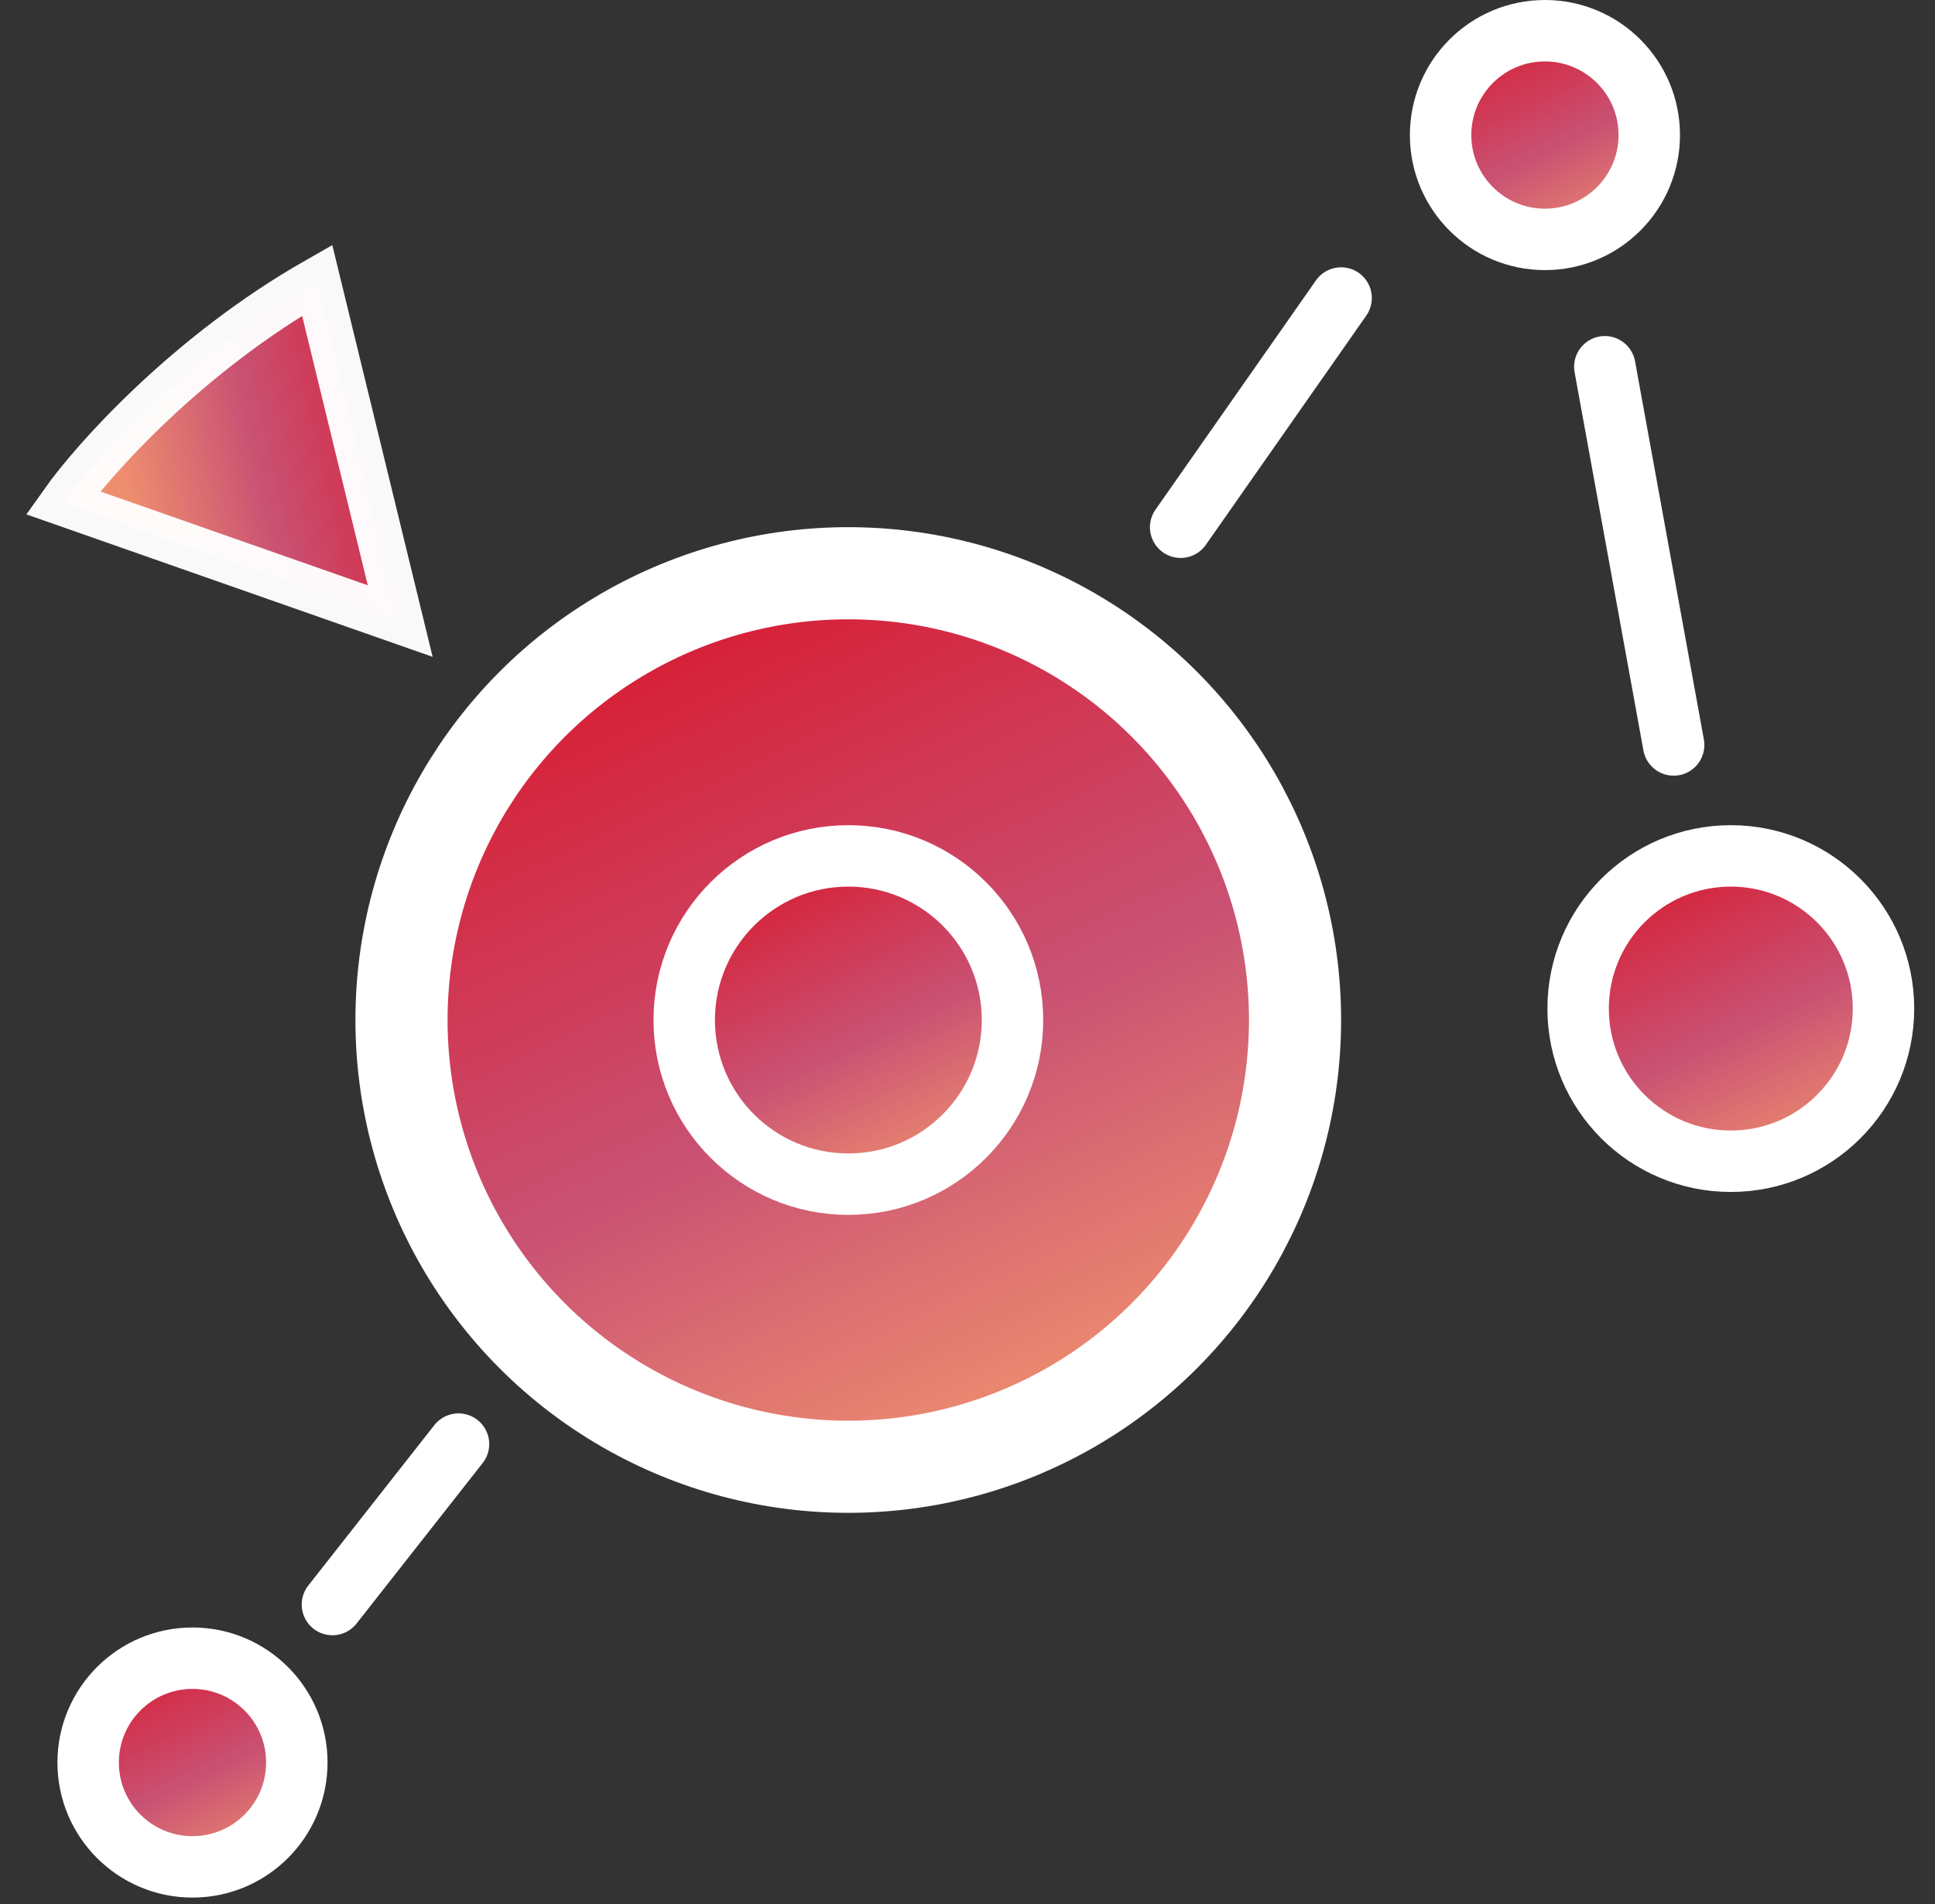
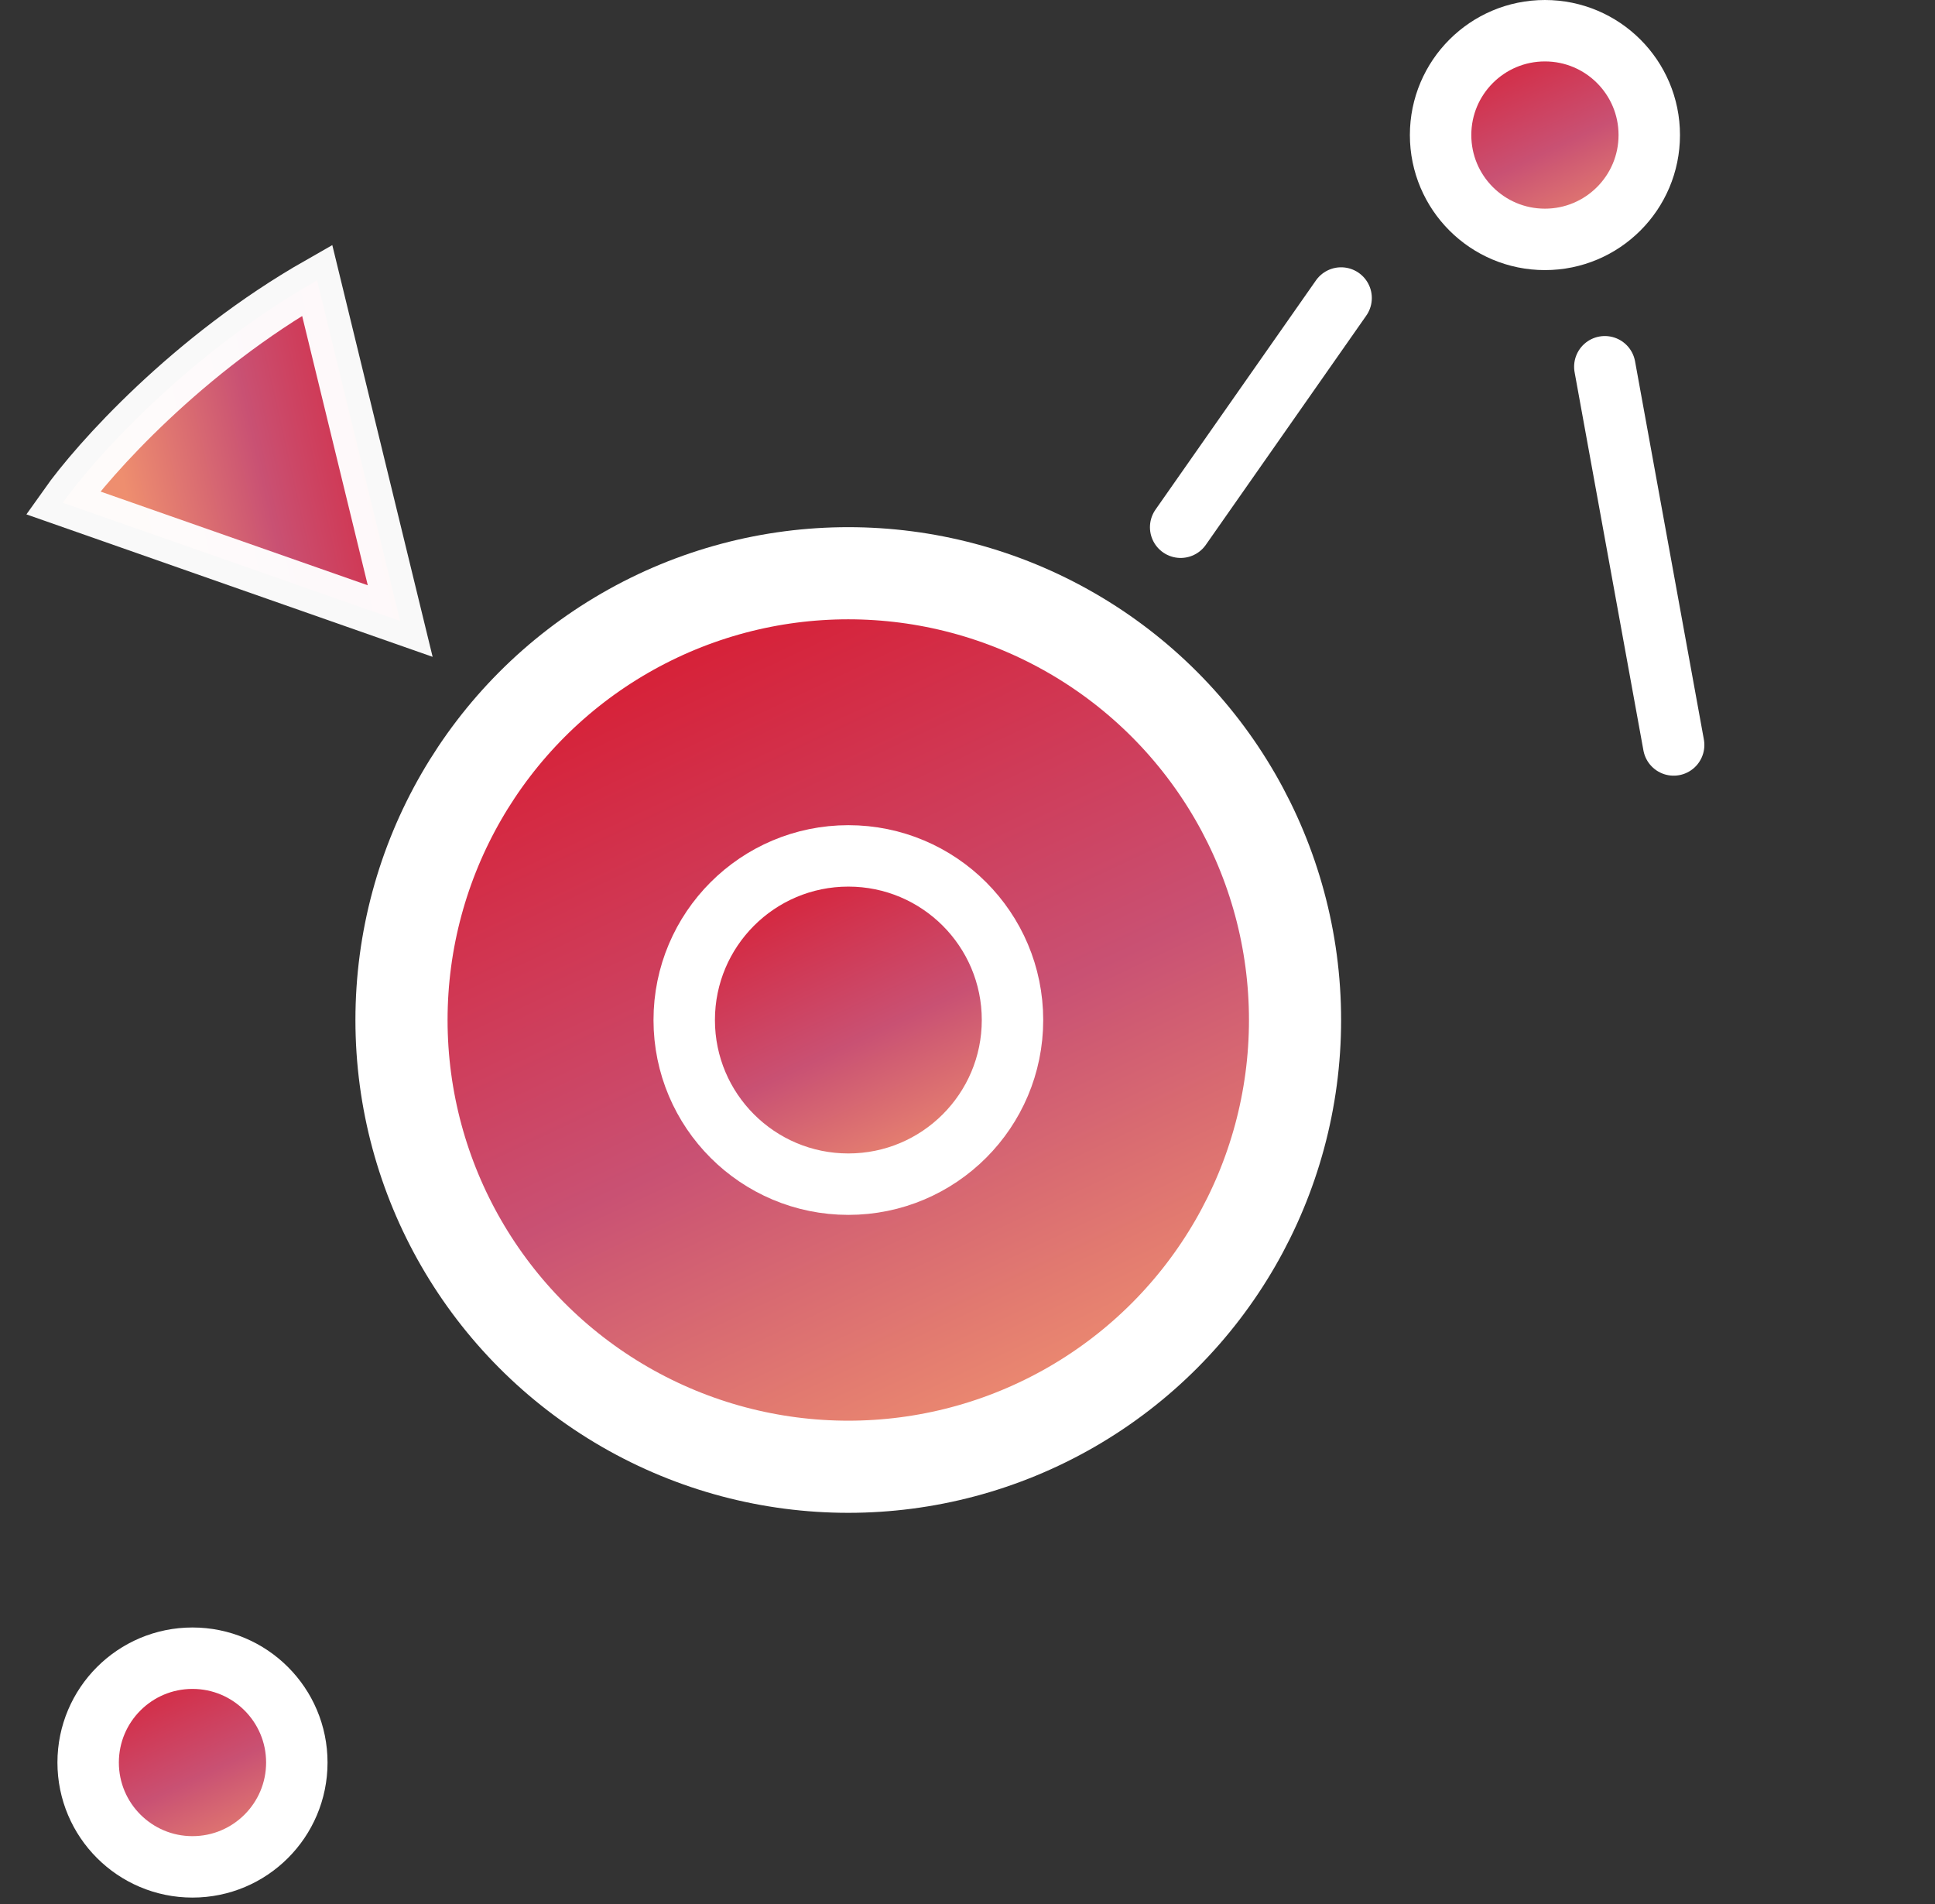
<svg xmlns="http://www.w3.org/2000/svg" width="63" height="62" viewBox="0 0 63 62" fill="none">
  <rect x="0" y="0" width="63" height="62" fill="#333333" stroke="none" />
-   <circle cx="56.352" cy="32.838" r="4.971" fill="url(#paint0_linear_75_362)" stroke="white" stroke-width="2" />
  <circle cx="27.618" cy="33.21" r="14.546" fill="url(#paint1_linear_75_362)" stroke="white" stroke-width="3" />
  <circle cx="27.621" cy="33.211" r="5.344" fill="url(#paint2_linear_75_362)" stroke="white" stroke-width="2" />
  <path d="M38.44 17.166L43.664 9.703" stroke="white" stroke-width="2" stroke-linecap="round" />
-   <path d="M10.823 52.242L14.928 47.018" stroke="white" stroke-width="2" stroke-linecap="round" />
  <circle cx="50.3" cy="4.397" r="3.397" fill="url(#paint3_linear_75_362)" stroke="white" stroke-width="2" />
  <circle cx="6.267" cy="57.386" r="3.397" fill="url(#paint4_linear_75_362)" stroke="white" stroke-width="2" />
  <path d="M52.25 11.941L54.491 24.255" stroke="white" stroke-width="2" stroke-linecap="round" />
  <path d="M13.03 20.221L10.326 9.124C6.103 11.528 3.046 14.955 2.046 16.369L13.03 20.221Z" fill="url(#paint5_linear_75_362)" stroke="white" stroke-opacity="0.965" stroke-width="1.5" stroke-linecap="round" />
  <defs>
    <linearGradient id="paint0_linear_75_362" x1="54.784" y1="26.05" x2="60.051" y2="37.245" gradientUnits="userSpaceOnUse">
      <stop stop-color="#DB1124" />
      <stop offset="0.607" stop-color="#C95173" />
      <stop offset="0.989" stop-color="#EE8E6F" />
    </linearGradient>
    <linearGradient id="paint1_linear_75_362" x1="23.403" y1="14.968" x2="37.557" y2="45.053" gradientUnits="userSpaceOnUse">
      <stop stop-color="#DB1124" />
      <stop offset="0.607" stop-color="#C95173" />
      <stop offset="0.989" stop-color="#EE8E6F" />
    </linearGradient>
    <linearGradient id="paint2_linear_75_362" x1="25.954" y1="25.999" x2="31.55" y2="37.893" gradientUnits="userSpaceOnUse">
      <stop stop-color="#DB1124" />
      <stop offset="0.607" stop-color="#C95173" />
      <stop offset="0.989" stop-color="#EE8E6F" />
    </linearGradient>
    <linearGradient id="paint3_linear_75_362" x1="49.145" y1="-0.602" x2="53.024" y2="7.642" gradientUnits="userSpaceOnUse">
      <stop stop-color="#DB1124" />
      <stop offset="0.607" stop-color="#C95173" />
      <stop offset="0.989" stop-color="#EE8E6F" />
    </linearGradient>
    <linearGradient id="paint4_linear_75_362" x1="5.112" y1="52.387" x2="8.991" y2="60.63" gradientUnits="userSpaceOnUse">
      <stop stop-color="#DB1124" />
      <stop offset="0.607" stop-color="#C95173" />
      <stop offset="0.989" stop-color="#EE8E6F" />
    </linearGradient>
    <linearGradient id="paint5_linear_75_362" x1="15.548" y1="14.451" x2="4.182" y2="16.998" gradientUnits="userSpaceOnUse">
      <stop stop-color="#DB1124" />
      <stop offset="0.607" stop-color="#C95173" />
      <stop offset="0.989" stop-color="#EE8E6F" />
    </linearGradient>
  </defs>
</svg>